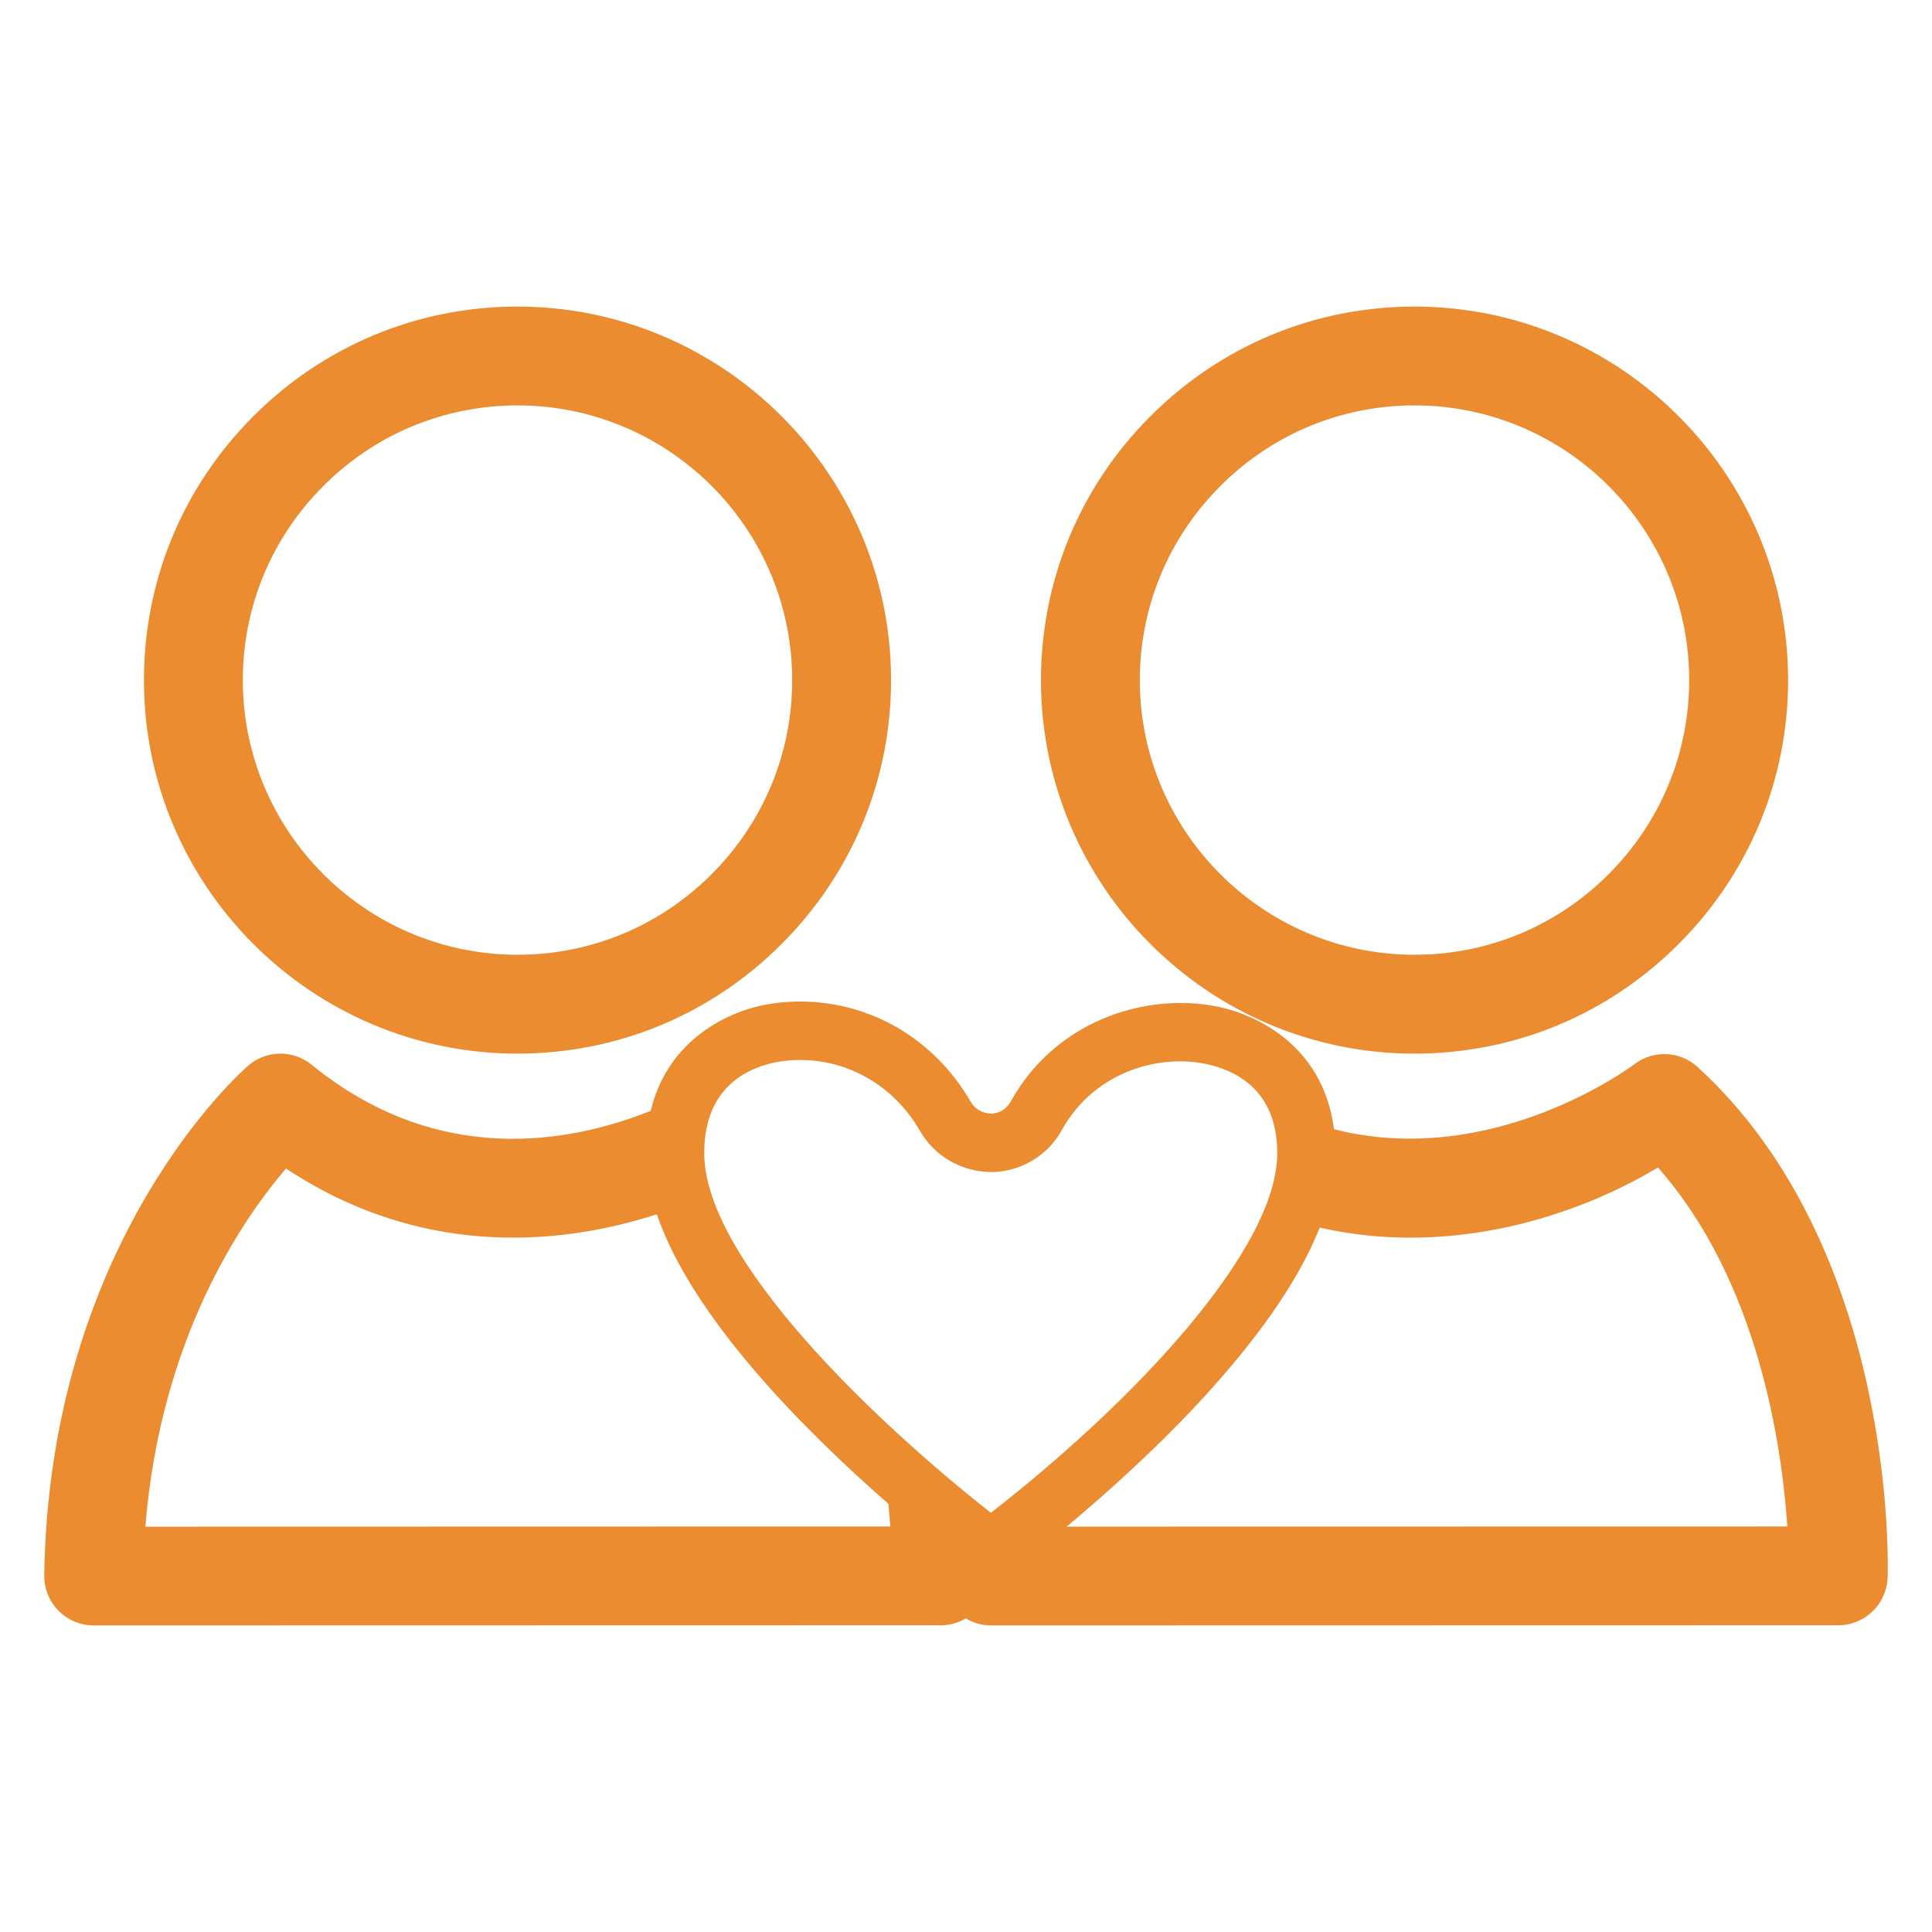
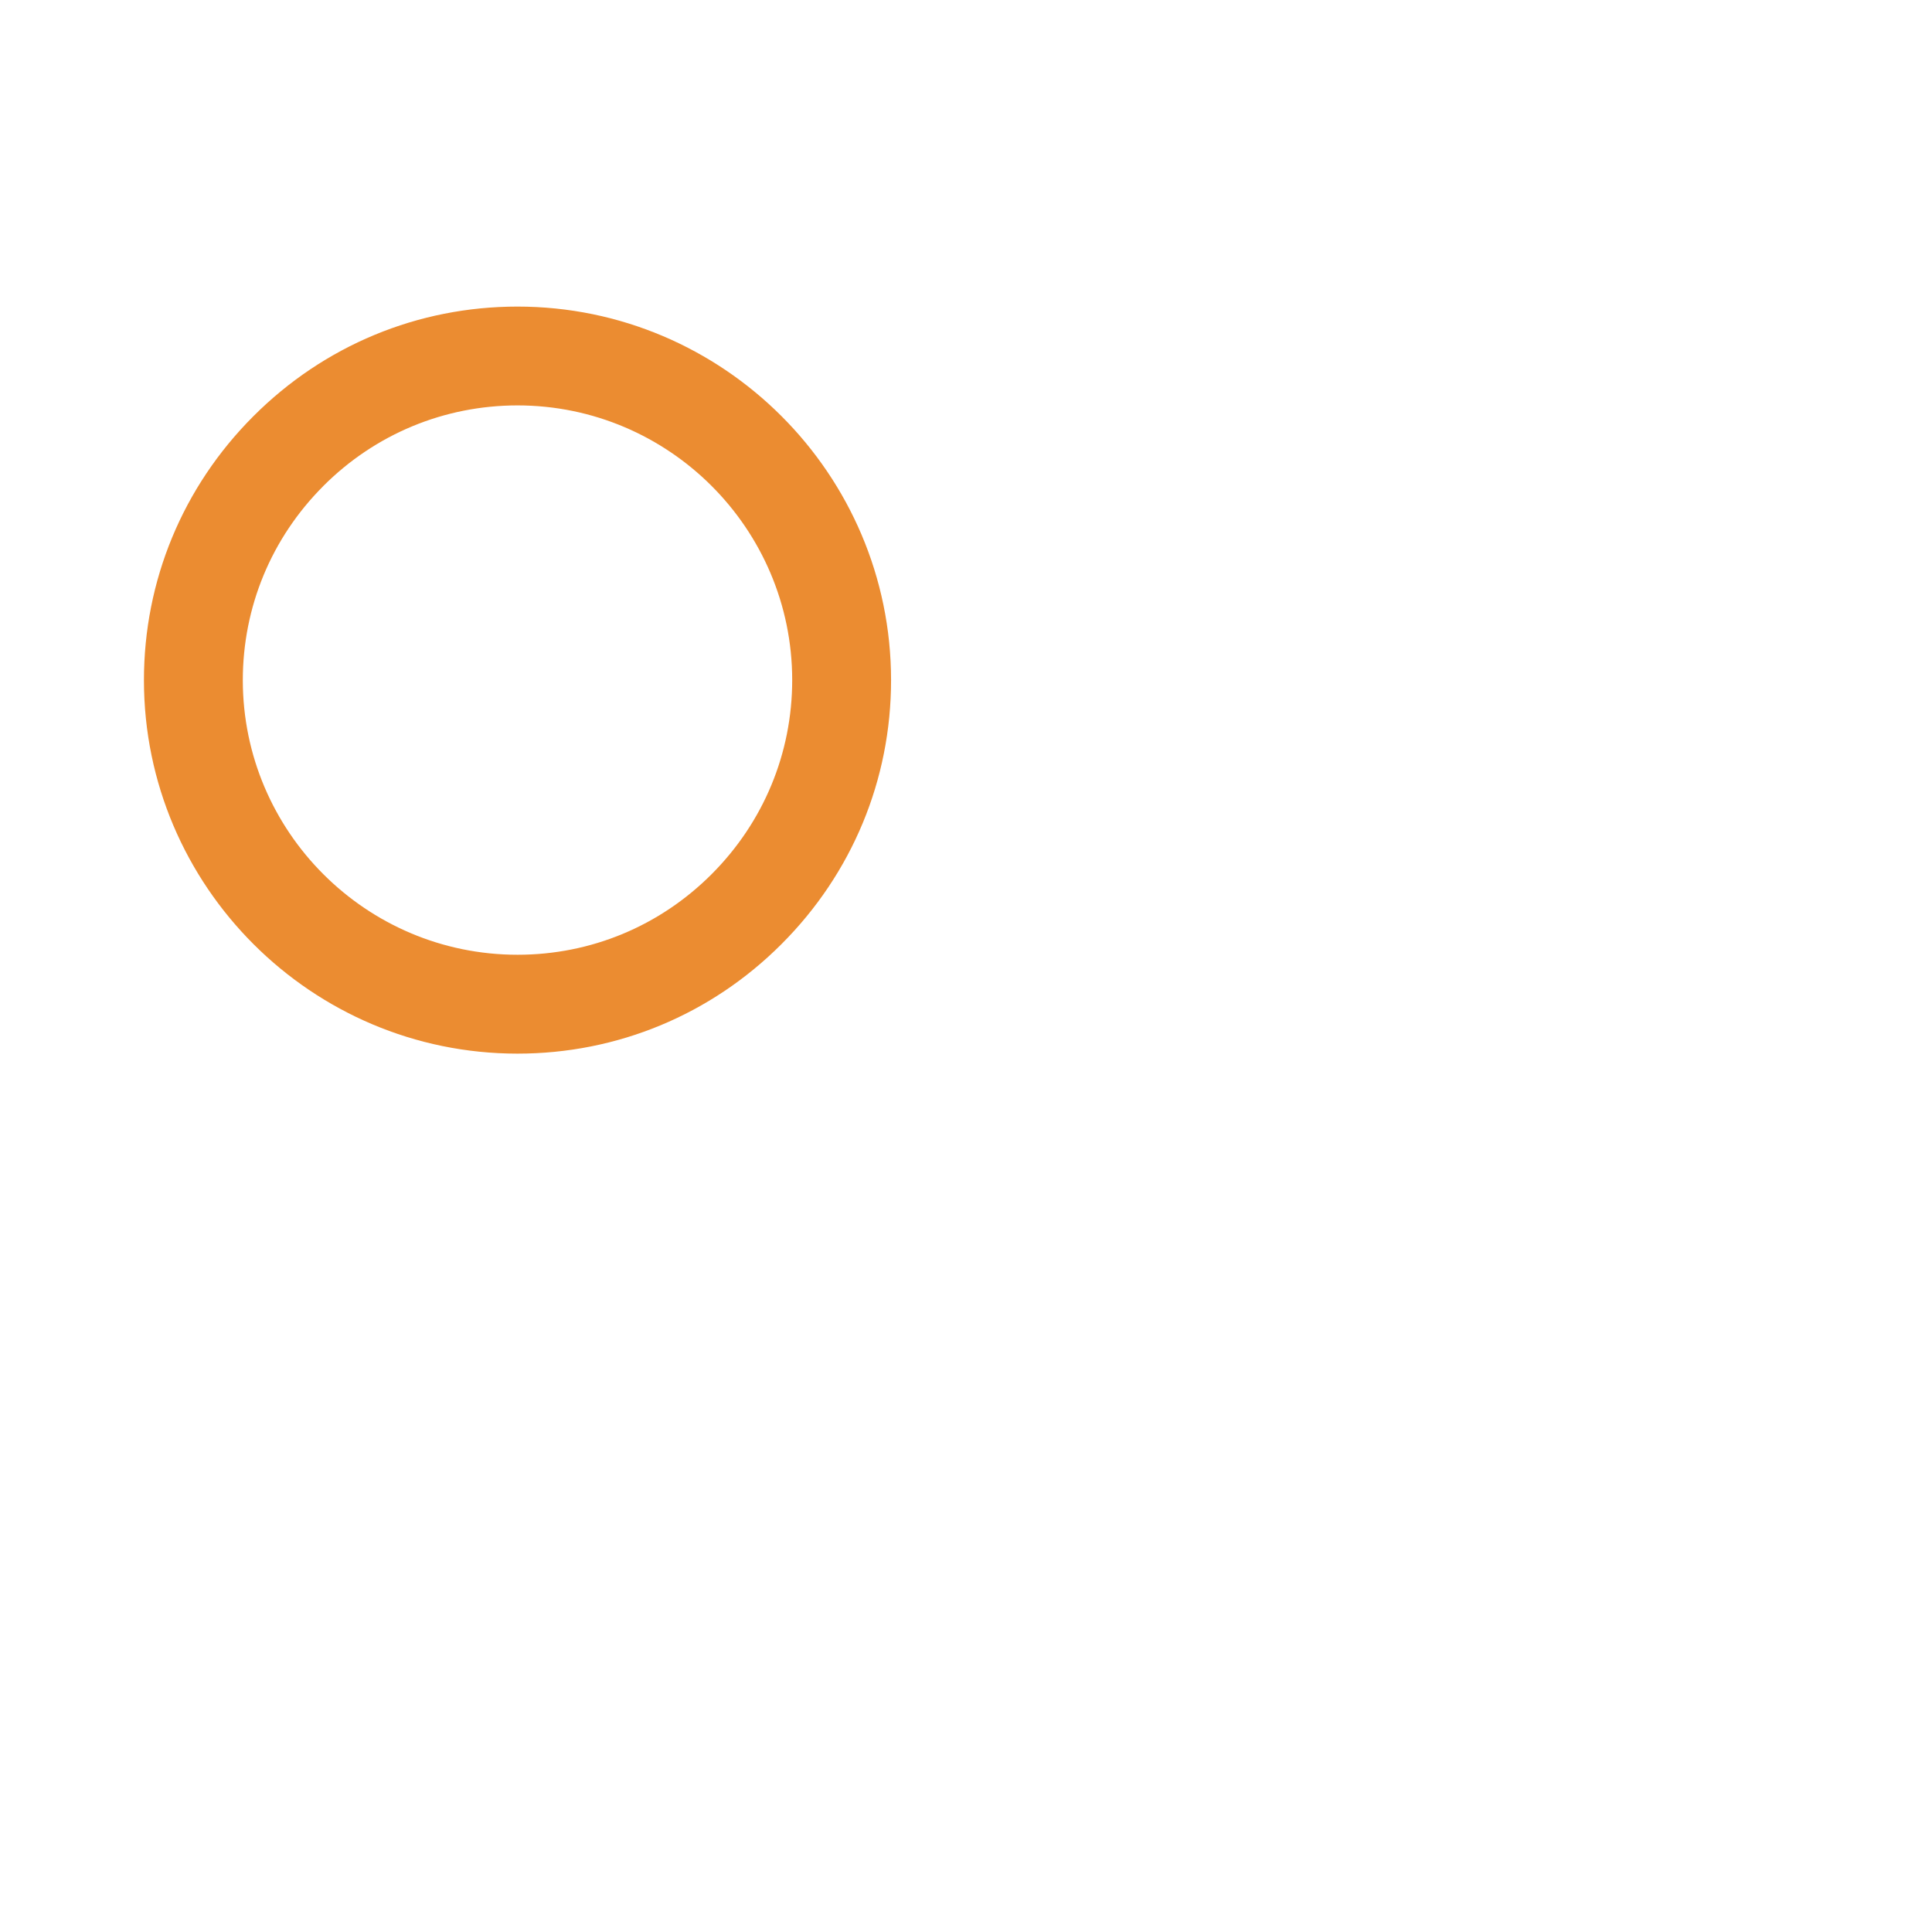
<svg xmlns="http://www.w3.org/2000/svg" id="Ebene_1" viewBox="0 0 453.54 453.54">
  <defs>
    <style>      .st0 {        fill: #eb8c31;      }    </style>
  </defs>
  <path class="st0" d="M121.47,247.34h.03c23.39,0,45.4-9.13,61.97-25.72,16.58-16.59,25.72-38.6,25.71-61.99-.03-48.34-39.37-87.66-87.7-87.66-23.4,0-45.41,9.14-61.99,25.73-16.58,16.58-25.71,38.6-25.7,62,.01,48.32,39.35,87.64,87.68,87.64ZM75.89,114.1c12.19-12.2,28.39-18.92,45.59-18.93,35.54,0,64.47,28.91,64.49,64.46,0,17.19-6.72,33.38-18.92,45.59-12.18,12.19-28.36,18.91-45.54,18.91h-.03c-35.54,0-64.46-28.91-64.48-64.44,0-17.19,6.71-33.39,18.9-45.59Z" />
-   <path class="st0" d="M332.06,247.34h.02c23.4,0,45.4-9.13,61.97-25.72,16.58-16.59,25.72-38.6,25.71-61.99-.03-48.34-39.36-87.66-87.69-87.66-23.41,0-45.42,9.14-62,25.73-16.58,16.58-25.7,38.6-25.7,62,.01,48.32,39.35,87.64,87.69,87.64ZM286.47,114.1c12.2-12.2,28.38-18.92,45.59-18.93,35.53,0,64.46,28.91,64.48,64.46,0,17.19-6.72,33.38-18.92,45.59-12.18,12.19-28.36,18.91-45.54,18.91h-.02c-35.55,0-64.47-28.91-64.49-64.44,0-17.19,6.71-33.39,18.91-45.59Z" />
-   <path class="st0" d="M443.13,370.32c.1-3.13,1.99-77.17-44.59-119.82-4.15-3.81-10.44-4.08-14.9-.65-.41.32-33.06,24.79-70.48,15.24-2.68-20.76-19.84-26.9-25.4-28.33-16.72-4.32-39.44,1.81-50.53,21.9-.93,1.69-2.7,2.74-4.53,2.76-1.96,0-3.82-1.06-4.76-2.67-8.53-14.81-23.53-23.64-40.17-23.64-3.76,0-7.41.46-10.86,1.38-5.08,1.36-19.95,6.83-24.17,24.29-19.5,7.77-50.2,13.09-79.58-10.83-4.37-3.57-10.68-3.46-14.93.24-1.9,1.65-46.72,41.49-47.84,119.62-.04,3.1,1.16,6.1,3.34,8.31s5.15,3.45,8.26,3.45h0l198.96-.04c2.11,0,4.07-.6,5.78-1.59,1.76,1.03,3.76,1.63,5.83,1.63h0l198.96-.04c6.26.01,11.39-4.96,11.6-11.21ZM34.13,358.38c3.55-44.27,22.79-72.15,33.01-84.07,30.39,20.18,62.34,18.73,87.05,10.75,8.33,24.4,34.87,50.93,54.36,67.96.18,1.9.33,3.71.44,5.33l-174.87.04ZM165.31,270.73c0-13.98,8.25-19.13,15.17-20.98,2.29-.61,4.75-.92,7.31-.92,11.65,0,22.22,6.26,28.25,16.76,3.38,5.86,9.75,9.53,16.7,9.55,6.87-.06,13.21-3.83,16.53-9.85,7.7-13.95,23.48-18.22,35.08-15.23,7.07,1.81,15.49,6.88,15.49,20.67,0,22.36-33.11,57.85-67.23,84.4-26.8-21.06-67.29-59.4-67.29-84.41ZM250.4,358.38c18.83-15.72,48.94-43.81,59.41-70.2,31.27,7.11,60.96-3.02,79.39-14.11,23.6,26.71,29.11,65.39,30.38,84.28l-169.18.03Z" />
</svg>